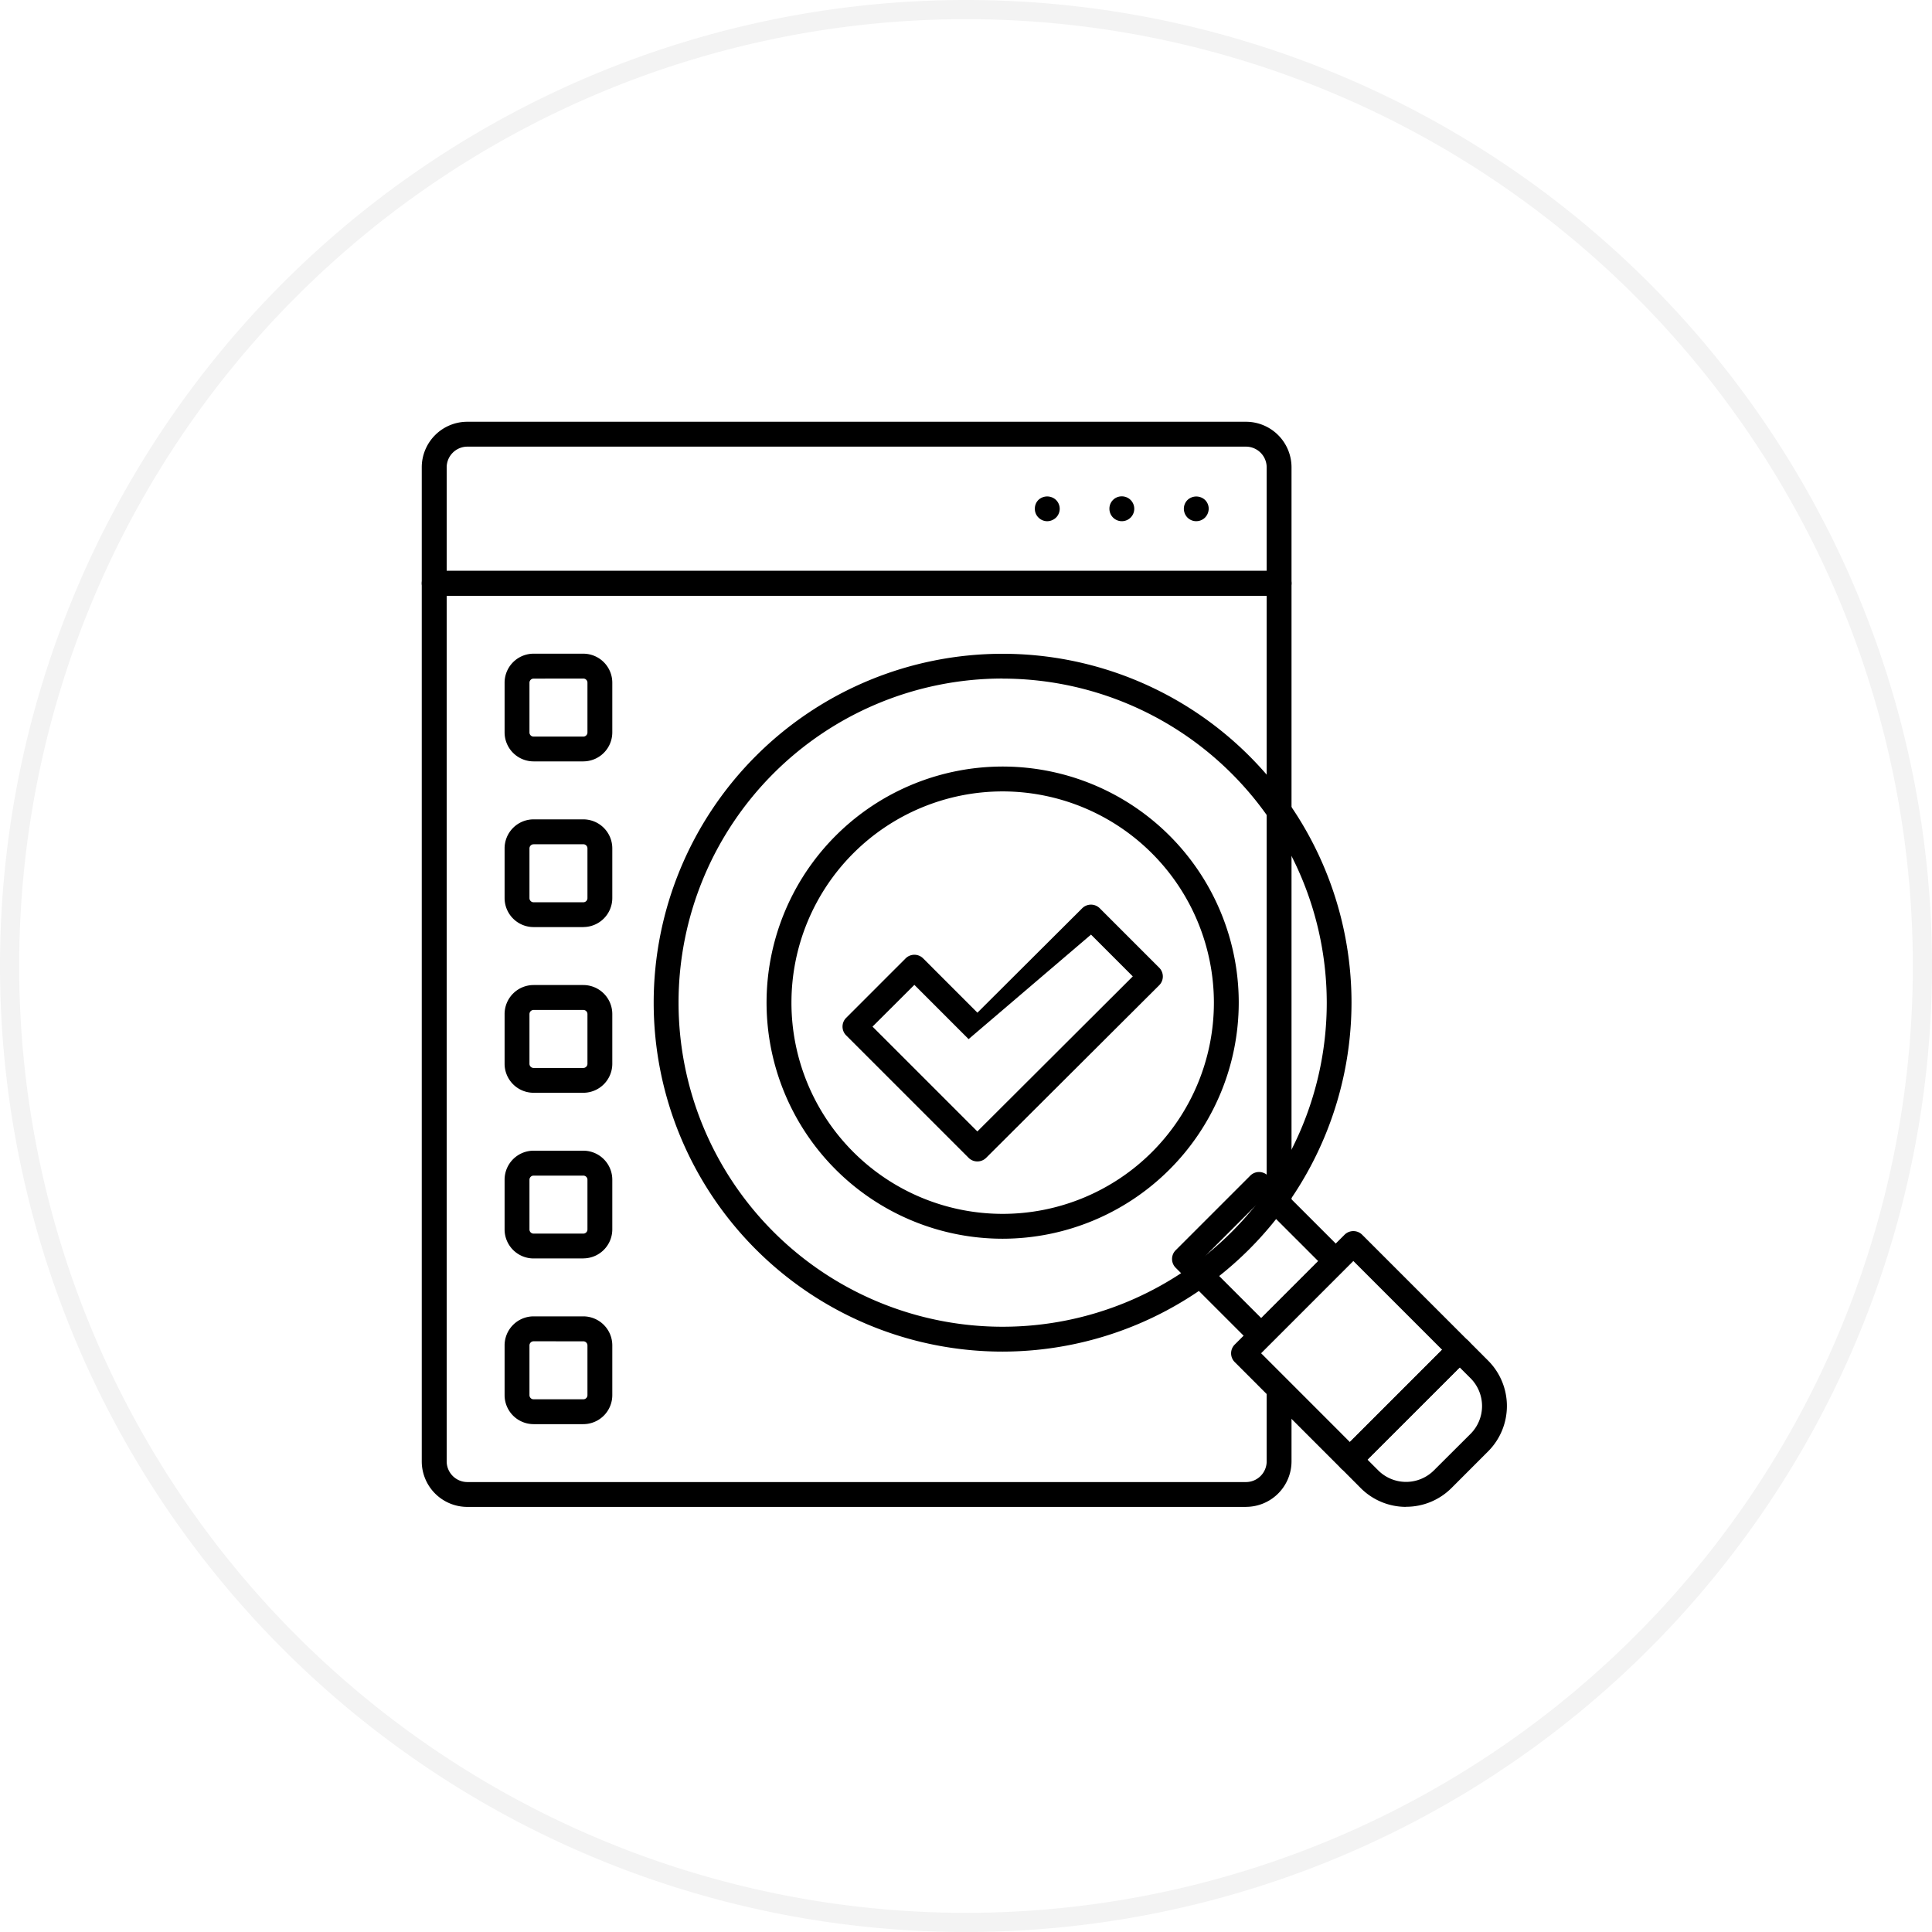
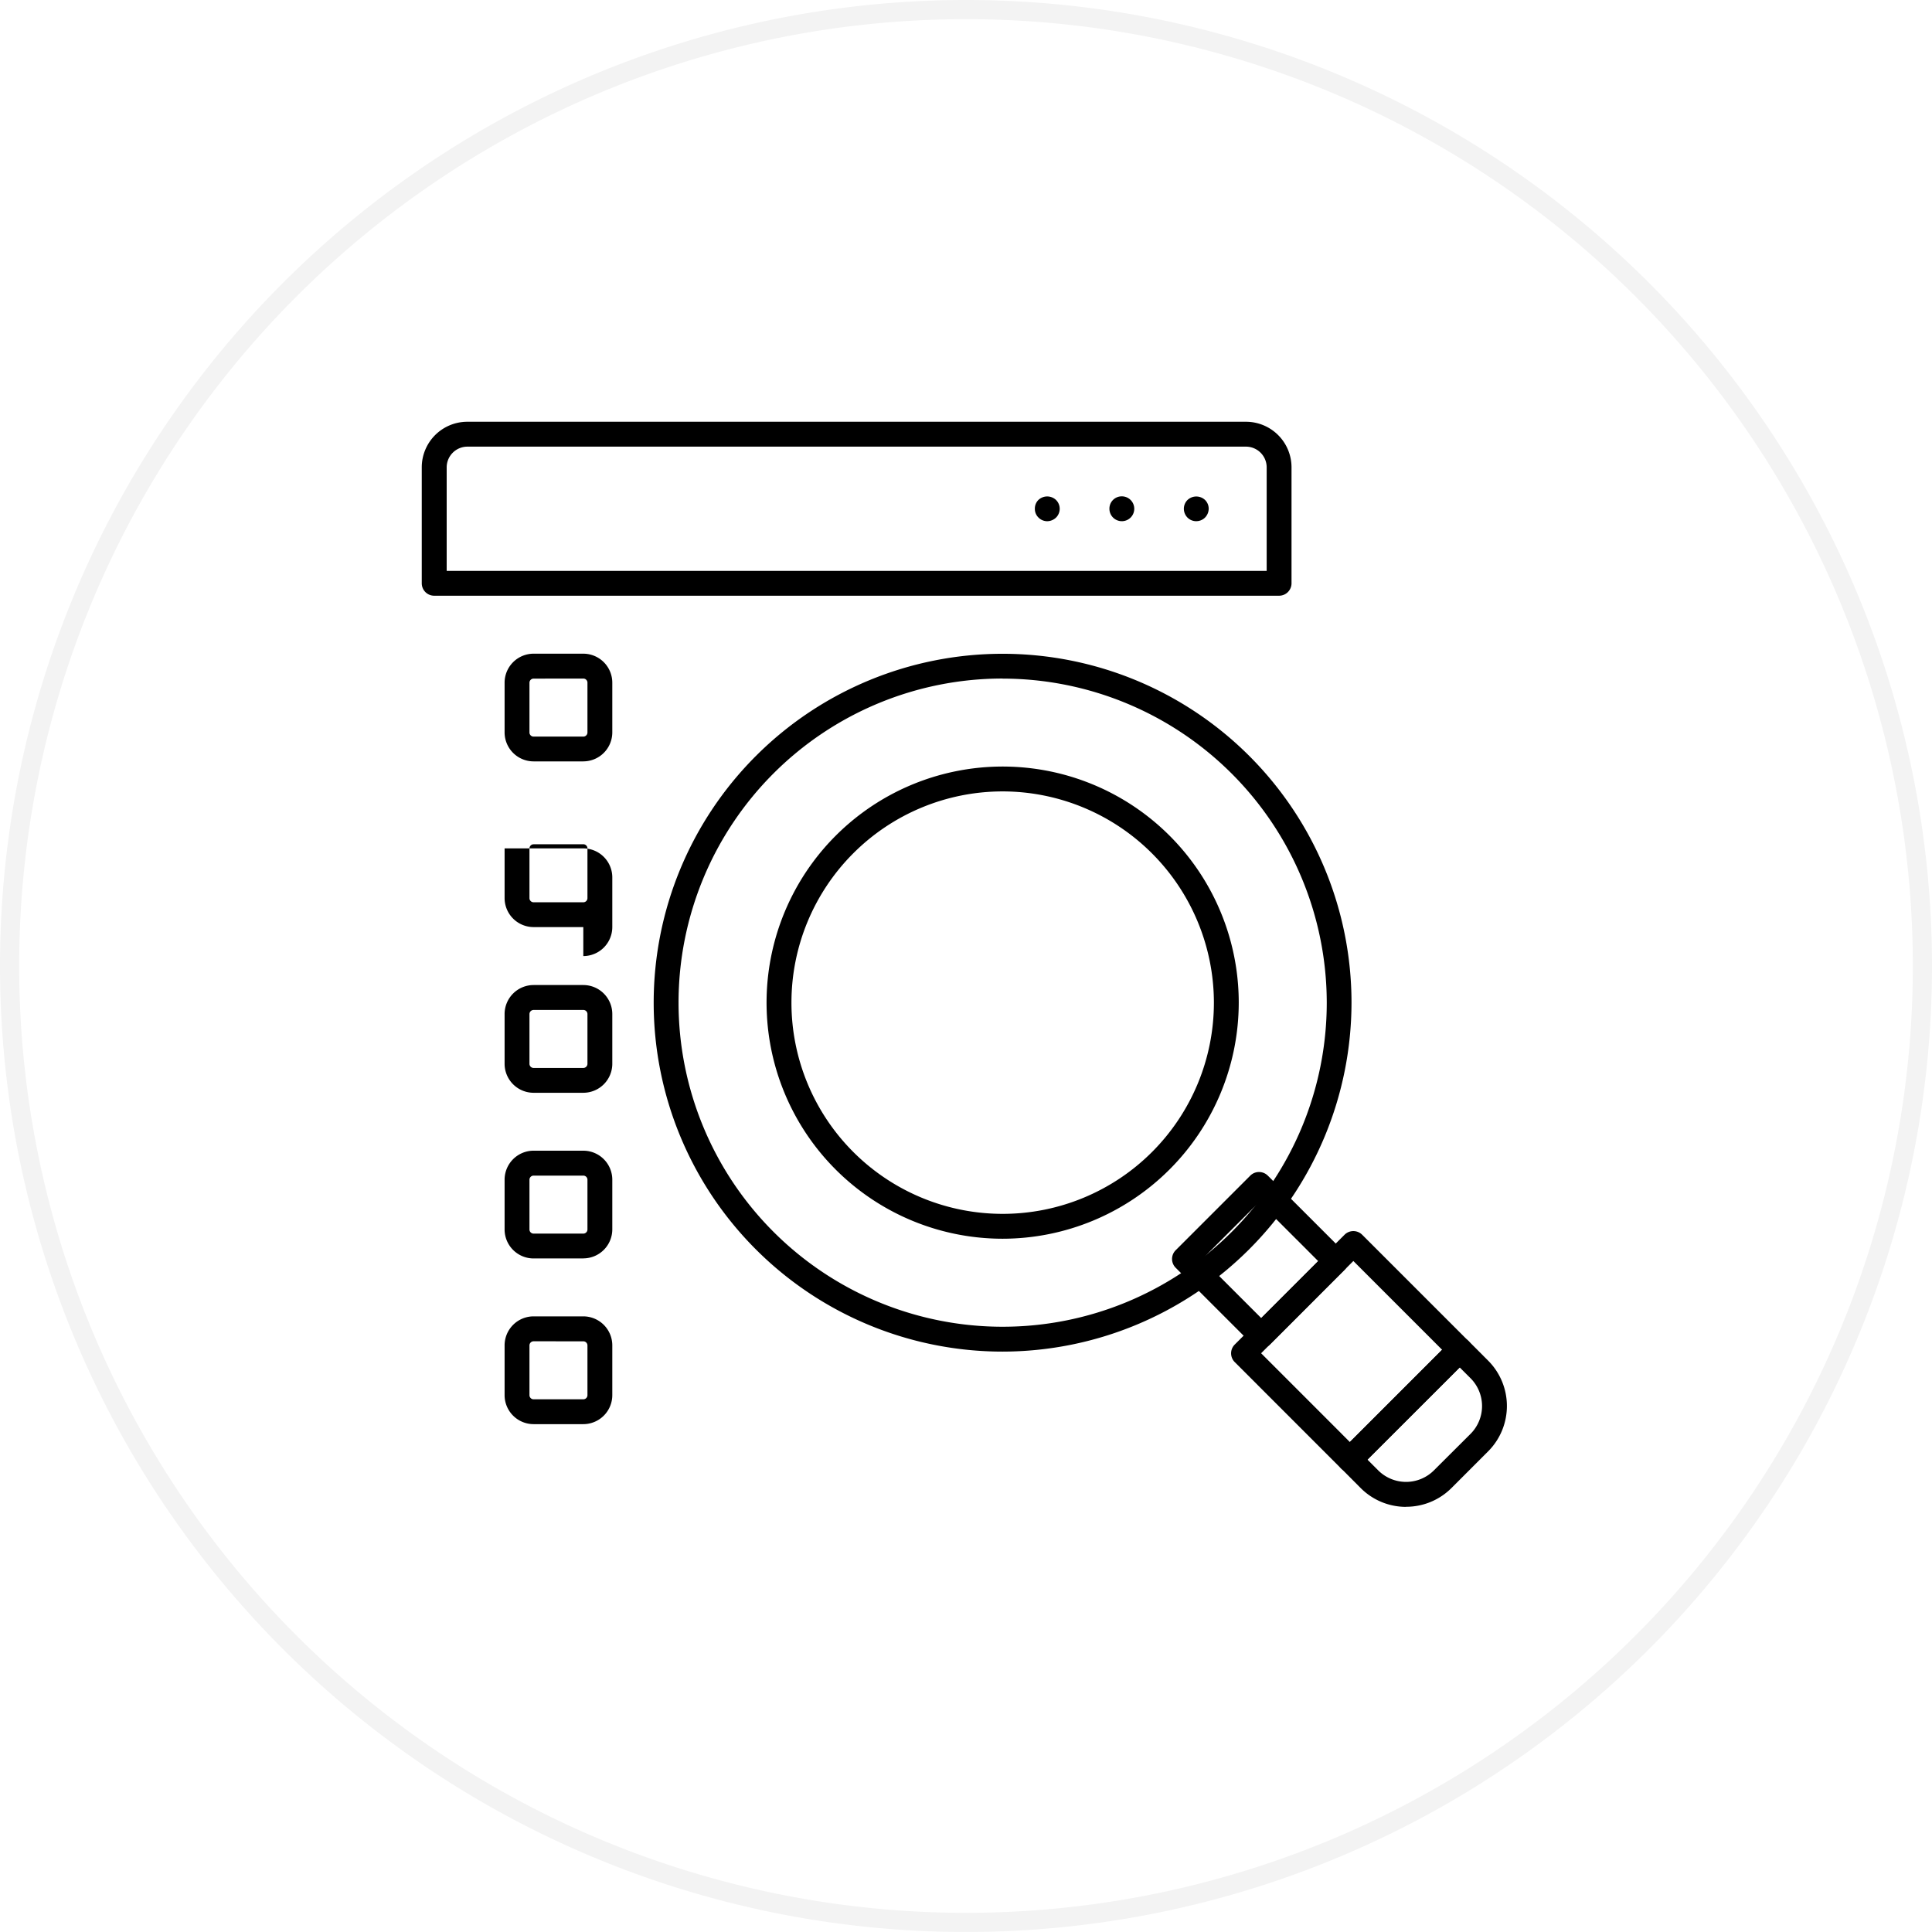
<svg xmlns="http://www.w3.org/2000/svg" width="100.778" height="100.776" viewBox="0 0 100.778 100.776">
  <defs>
    <filter id="Trazado_61434">
      <feOffset dy="2" input="SourceAlpha" />
      <feGaussianBlur stdDeviation="2" result="blur" />
      <feFlood flood-opacity="0.161" result="color" />
      <feComposite operator="out" in="SourceGraphic" in2="blur" />
      <feComposite operator="in" in="color" />
      <feComposite operator="in" in2="SourceGraphic" />
    </filter>
    <clipPath id="clip-path">
      <rect id="Rectángulo_7765" data-name="Rectángulo 7765" width="56.605" height="56.604" fill="none" />
    </clipPath>
  </defs>
  <g id="Componente_341_1" data-name="Componente 341 – 1" transform="translate(0.5 0.5)">
    <g data-type="innerShadowGroup">
-       <path id="Trazado_61434-2" data-name="Trazado 61434" d="M100.129,50.24A49.889,49.889,0,1,1,50.242.352,49.887,49.887,0,0,1,100.129,50.24Z" transform="translate(-0.351 -0.352)" fill="#fff" />
      <g transform="matrix(1, 0, 0, 1, -0.5, -0.5)" filter="url(#Trazado_61434)">
-         <path id="Trazado_61434-3" data-name="Trazado 61434" d="M100.129,50.24A49.889,49.889,0,1,1,50.242.352,49.887,49.887,0,0,1,100.129,50.24Z" transform="translate(0.15 0.15)" fill="#fff" />
-       </g>
+         </g>
      <path id="Trazado_61434-4" data-name="Trazado 61434" d="M100.129,50.24A49.889,49.889,0,1,1,50.242.352,49.887,49.887,0,0,1,100.129,50.24Z" transform="translate(-0.351 -0.352)" fill="none" stroke="rgba(0,0,0,0.05)" stroke-width="1" />
    </g>
    <g id="Grupo_7553" data-name="Grupo 7553" transform="translate(21.5 21.5)">
      <g id="Grupo_7552" data-name="Grupo 7552" clip-path="url(#clip-path)">
-         <path id="Trazado_61473" data-name="Trazado 61473" d="M42.993,57.826H2.376A2.378,2.378,0,0,1,0,55.45V9.648A.648.648,0,0,1,.648,9H44.721a.648.648,0,0,1,.648.648v45.8a2.378,2.378,0,0,1-2.376,2.376M1.3,10.3V55.45a1.082,1.082,0,0,0,1.08,1.08H42.993a1.082,1.082,0,0,0,1.08-1.08V10.3Z" transform="translate(0 -1.222)" />
        <path id="Trazado_61474" data-name="Trazado 61474" d="M44.721,9.074H.648A.648.648,0,0,1,0,8.426V2.376A2.378,2.378,0,0,1,2.376,0H42.993a2.378,2.378,0,0,1,2.376,2.376V8.426a.648.648,0,0,1-.648.648M1.3,7.778H44.073v-5.4a1.082,1.082,0,0,0-1.08-1.08H2.376A1.082,1.082,0,0,0,1.3,2.376Z" />
        <path id="Trazado_61475" data-name="Trazado 61475" d="M37.656,5.8a.646.646,0,0,1-.458-.19.624.624,0,0,1-.19-.458.636.636,0,0,1,.181-.458.669.669,0,0,1,.916-.009.646.646,0,0,1,.008.925.677.677,0,0,1-.457.19" transform="translate(-5.027 -0.612)" />
        <path id="Trazado_61476" data-name="Trazado 61476" d="M41.508,5.15a.64.64,0,0,1,.639-.648.648.648,0,1,1-.639.648" transform="translate(-5.638 -0.611)" />
        <path id="Trazado_61477" data-name="Trazado 61477" d="M46.645,5.8a.645.645,0,0,1-.457-.19A.66.66,0,0,1,46,5.151a.645.645,0,0,1,.191-.458.668.668,0,0,1,.915,0,.644.644,0,0,1,.19.458.675.675,0,0,1-.19.458.646.646,0,0,1-.458.19" transform="translate(-6.247 -0.613)" />
        <rect id="Rectángulo_7763" data-name="Rectángulo 7763" width="5.5" height="5.651" transform="translate(39.789 43.677) rotate(-45)" fill="#fff" />
        <path id="Trazado_61478" data-name="Trazado 61478" d="M49.937,54.472a.643.643,0,0,1-.458-.19l-4-4a.647.647,0,0,1,0-.916l3.889-3.889a.648.648,0,0,1,.917,0l4,4a.647.647,0,0,1,0,.916L50.4,54.282a.646.646,0,0,1-.459.19m-3.079-4.644,3.079,3.079,2.972-2.972-3.08-3.079Z" transform="translate(-6.152 -6.152)" />
-         <rect id="Rectángulo_7764" data-name="Rectángulo 7764" width="8.102" height="7.846" transform="translate(42.865 48.593) rotate(-45)" fill="#fff" />
        <path id="Trazado_61479" data-name="Trazado 61479" d="M55.047,61.423h0a.647.647,0,0,1-.458-.19l-5.547-5.548a.646.646,0,0,1,0-.915l5.729-5.729a.65.65,0,0,1,.917,0l5.548,5.548a.649.649,0,0,1,0,.916l-5.729,5.729a.647.647,0,0,1-.459.19m-4.63-6.2,4.63,4.632,4.813-4.812-4.632-4.632Z" transform="translate(-6.635 -6.635)" />
        <path id="Trazado_61480" data-name="Trazado 61480" d="M58.854,64.109a3.337,3.337,0,0,1-2.368-.979L55.461,62.1a.647.647,0,0,1,0-.916l5.729-5.729a.65.65,0,0,1,.917,0l1.023,1.024a3.349,3.349,0,0,1,0,4.736l-1.909,1.91a3.337,3.337,0,0,1-2.368.979m-2.018-2.462.566.566a2.056,2.056,0,0,0,2.9,0L62.215,60.3a2.054,2.054,0,0,0,0-2.9l-.566-.565Z" transform="translate(-7.507 -7.507)" />
        <path id="Trazado_61481" data-name="Trazado 61481" d="M32.2,50.405a18.2,18.2,0,1,1,18.2-18.2,18.222,18.222,0,0,1-18.2,18.2m0-35.109A16.906,16.906,0,1,0,49.109,32.2,16.924,16.924,0,0,0,32.2,15.3" transform="translate(-1.902 -1.902)" />
        <path id="Trazado_61482" data-name="Trazado 61482" d="M33.129,45.442A12.315,12.315,0,1,1,45.443,33.128,12.329,12.329,0,0,1,33.129,45.442m0-23.333A11.018,11.018,0,1,0,44.147,33.128,11.031,11.031,0,0,0,33.129,22.109" transform="translate(-2.827 -2.827)" />
-         <path id="Trazado_61483" data-name="Trazado 61483" d="M32.43,42.542a.643.643,0,0,1-.458-.19l-6.384-6.384a.647.647,0,0,1,0-.916l3.1-3.1a.648.648,0,0,1,.917,0l2.83,2.831L37.9,29.336a.65.65,0,0,1,.916,0l3.1,3.1a.647.647,0,0,1,0,.917l-9.025,9a.647.647,0,0,1-.458.189m-.458-6.38-2.829-2.83L26.963,35.51l5.468,5.468,8.108-8.088L38.36,30.71" transform="translate(-3.45 -3.959)" />
        <path id="Trazado_61484" data-name="Trazado 61484" d="M9.106,19.618H6.513A1.514,1.514,0,0,1,5,18.106V15.513A1.514,1.514,0,0,1,6.513,14H9.106a1.514,1.514,0,0,1,1.512,1.512v2.593a1.514,1.514,0,0,1-1.512,1.512M6.513,15.3a.216.216,0,0,0-.216.216v2.593a.216.216,0,0,0,.216.216H9.106a.216.216,0,0,0,.216-.216V15.513a.216.216,0,0,0-.216-.216Z" transform="translate(-0.679 -1.902)" />
-         <path id="Trazado_61485" data-name="Trazado 61485" d="M9.106,29.619H6.513A1.514,1.514,0,0,1,5,28.107V25.514A1.514,1.514,0,0,1,6.513,24H9.106a1.514,1.514,0,0,1,1.512,1.512v2.593a1.514,1.514,0,0,1-1.512,1.512M6.513,25.3a.216.216,0,0,0-.216.216v2.593a.216.216,0,0,0,.216.216H9.106a.216.216,0,0,0,.216-.216V25.514a.216.216,0,0,0-.216-.216Z" transform="translate(-0.679 -3.26)" />
+         <path id="Trazado_61485" data-name="Trazado 61485" d="M9.106,29.619H6.513A1.514,1.514,0,0,1,5,28.107V25.514H9.106a1.514,1.514,0,0,1,1.512,1.512v2.593a1.514,1.514,0,0,1-1.512,1.512M6.513,25.3a.216.216,0,0,0-.216.216v2.593a.216.216,0,0,0,.216.216H9.106a.216.216,0,0,0,.216-.216V25.514a.216.216,0,0,0-.216-.216Z" transform="translate(-0.679 -3.26)" />
        <path id="Trazado_61486" data-name="Trazado 61486" d="M9.106,39.62H6.513A1.514,1.514,0,0,1,5,38.108V35.515A1.514,1.514,0,0,1,6.513,34H9.106a1.514,1.514,0,0,1,1.512,1.512v2.593A1.514,1.514,0,0,1,9.106,39.62M6.513,35.3a.216.216,0,0,0-.216.216v2.593a.216.216,0,0,0,.216.216H9.106a.216.216,0,0,0,.216-.216V35.515a.216.216,0,0,0-.216-.216Z" transform="translate(-0.679 -4.618)" />
        <path id="Trazado_61487" data-name="Trazado 61487" d="M9.106,49.621H6.513A1.514,1.514,0,0,1,5,48.109V45.516A1.514,1.514,0,0,1,6.513,44H9.106a1.514,1.514,0,0,1,1.512,1.512v2.593a1.514,1.514,0,0,1-1.512,1.512M6.513,45.3a.216.216,0,0,0-.216.216v2.593a.216.216,0,0,0,.216.216H9.106a.216.216,0,0,0,.216-.216V45.516a.216.216,0,0,0-.216-.216Z" transform="translate(-0.679 -5.977)" />
        <path id="Trazado_61488" data-name="Trazado 61488" d="M9.106,59.622H6.513A1.514,1.514,0,0,1,5,58.11V55.517A1.514,1.514,0,0,1,6.513,54H9.106a1.514,1.514,0,0,1,1.512,1.512V58.11a1.514,1.514,0,0,1-1.512,1.512M6.513,55.3a.216.216,0,0,0-.216.216V58.11a.216.216,0,0,0,.216.216H9.106a.216.216,0,0,0,.216-.216V55.517a.216.216,0,0,0-.216-.216Z" transform="translate(-0.679 -7.335)" />
      </g>
    </g>
  </g>
</svg>